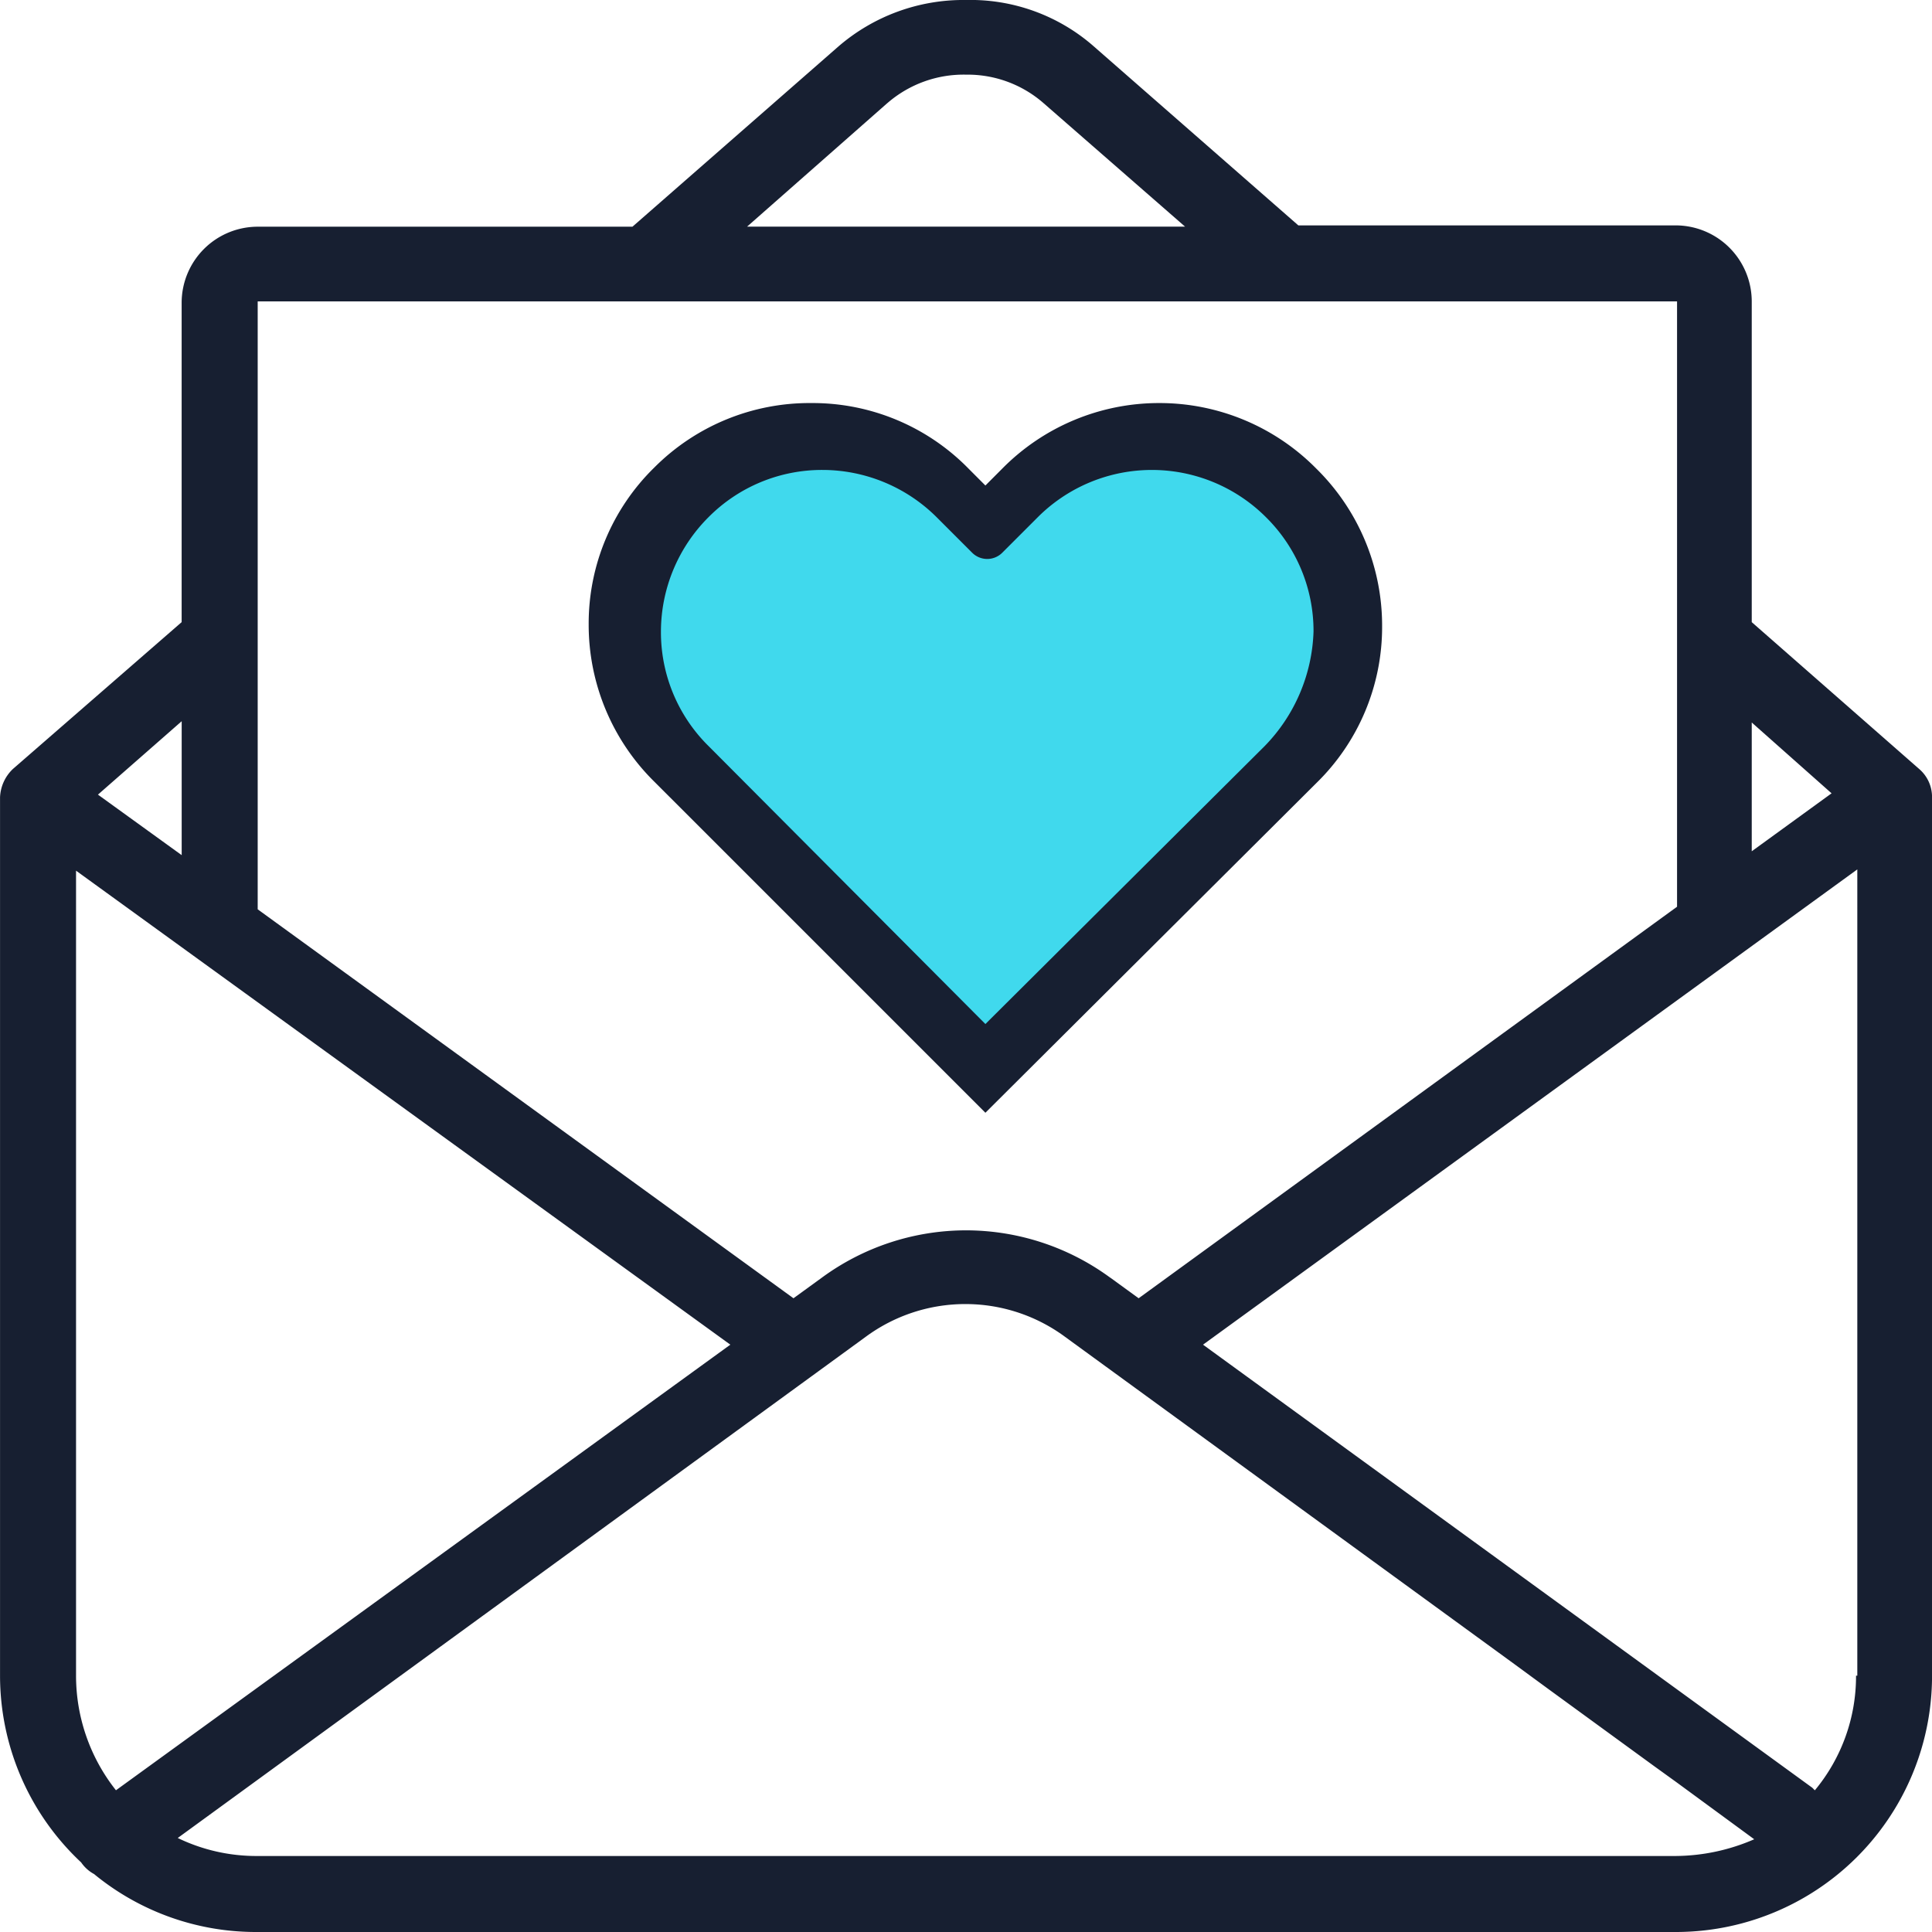
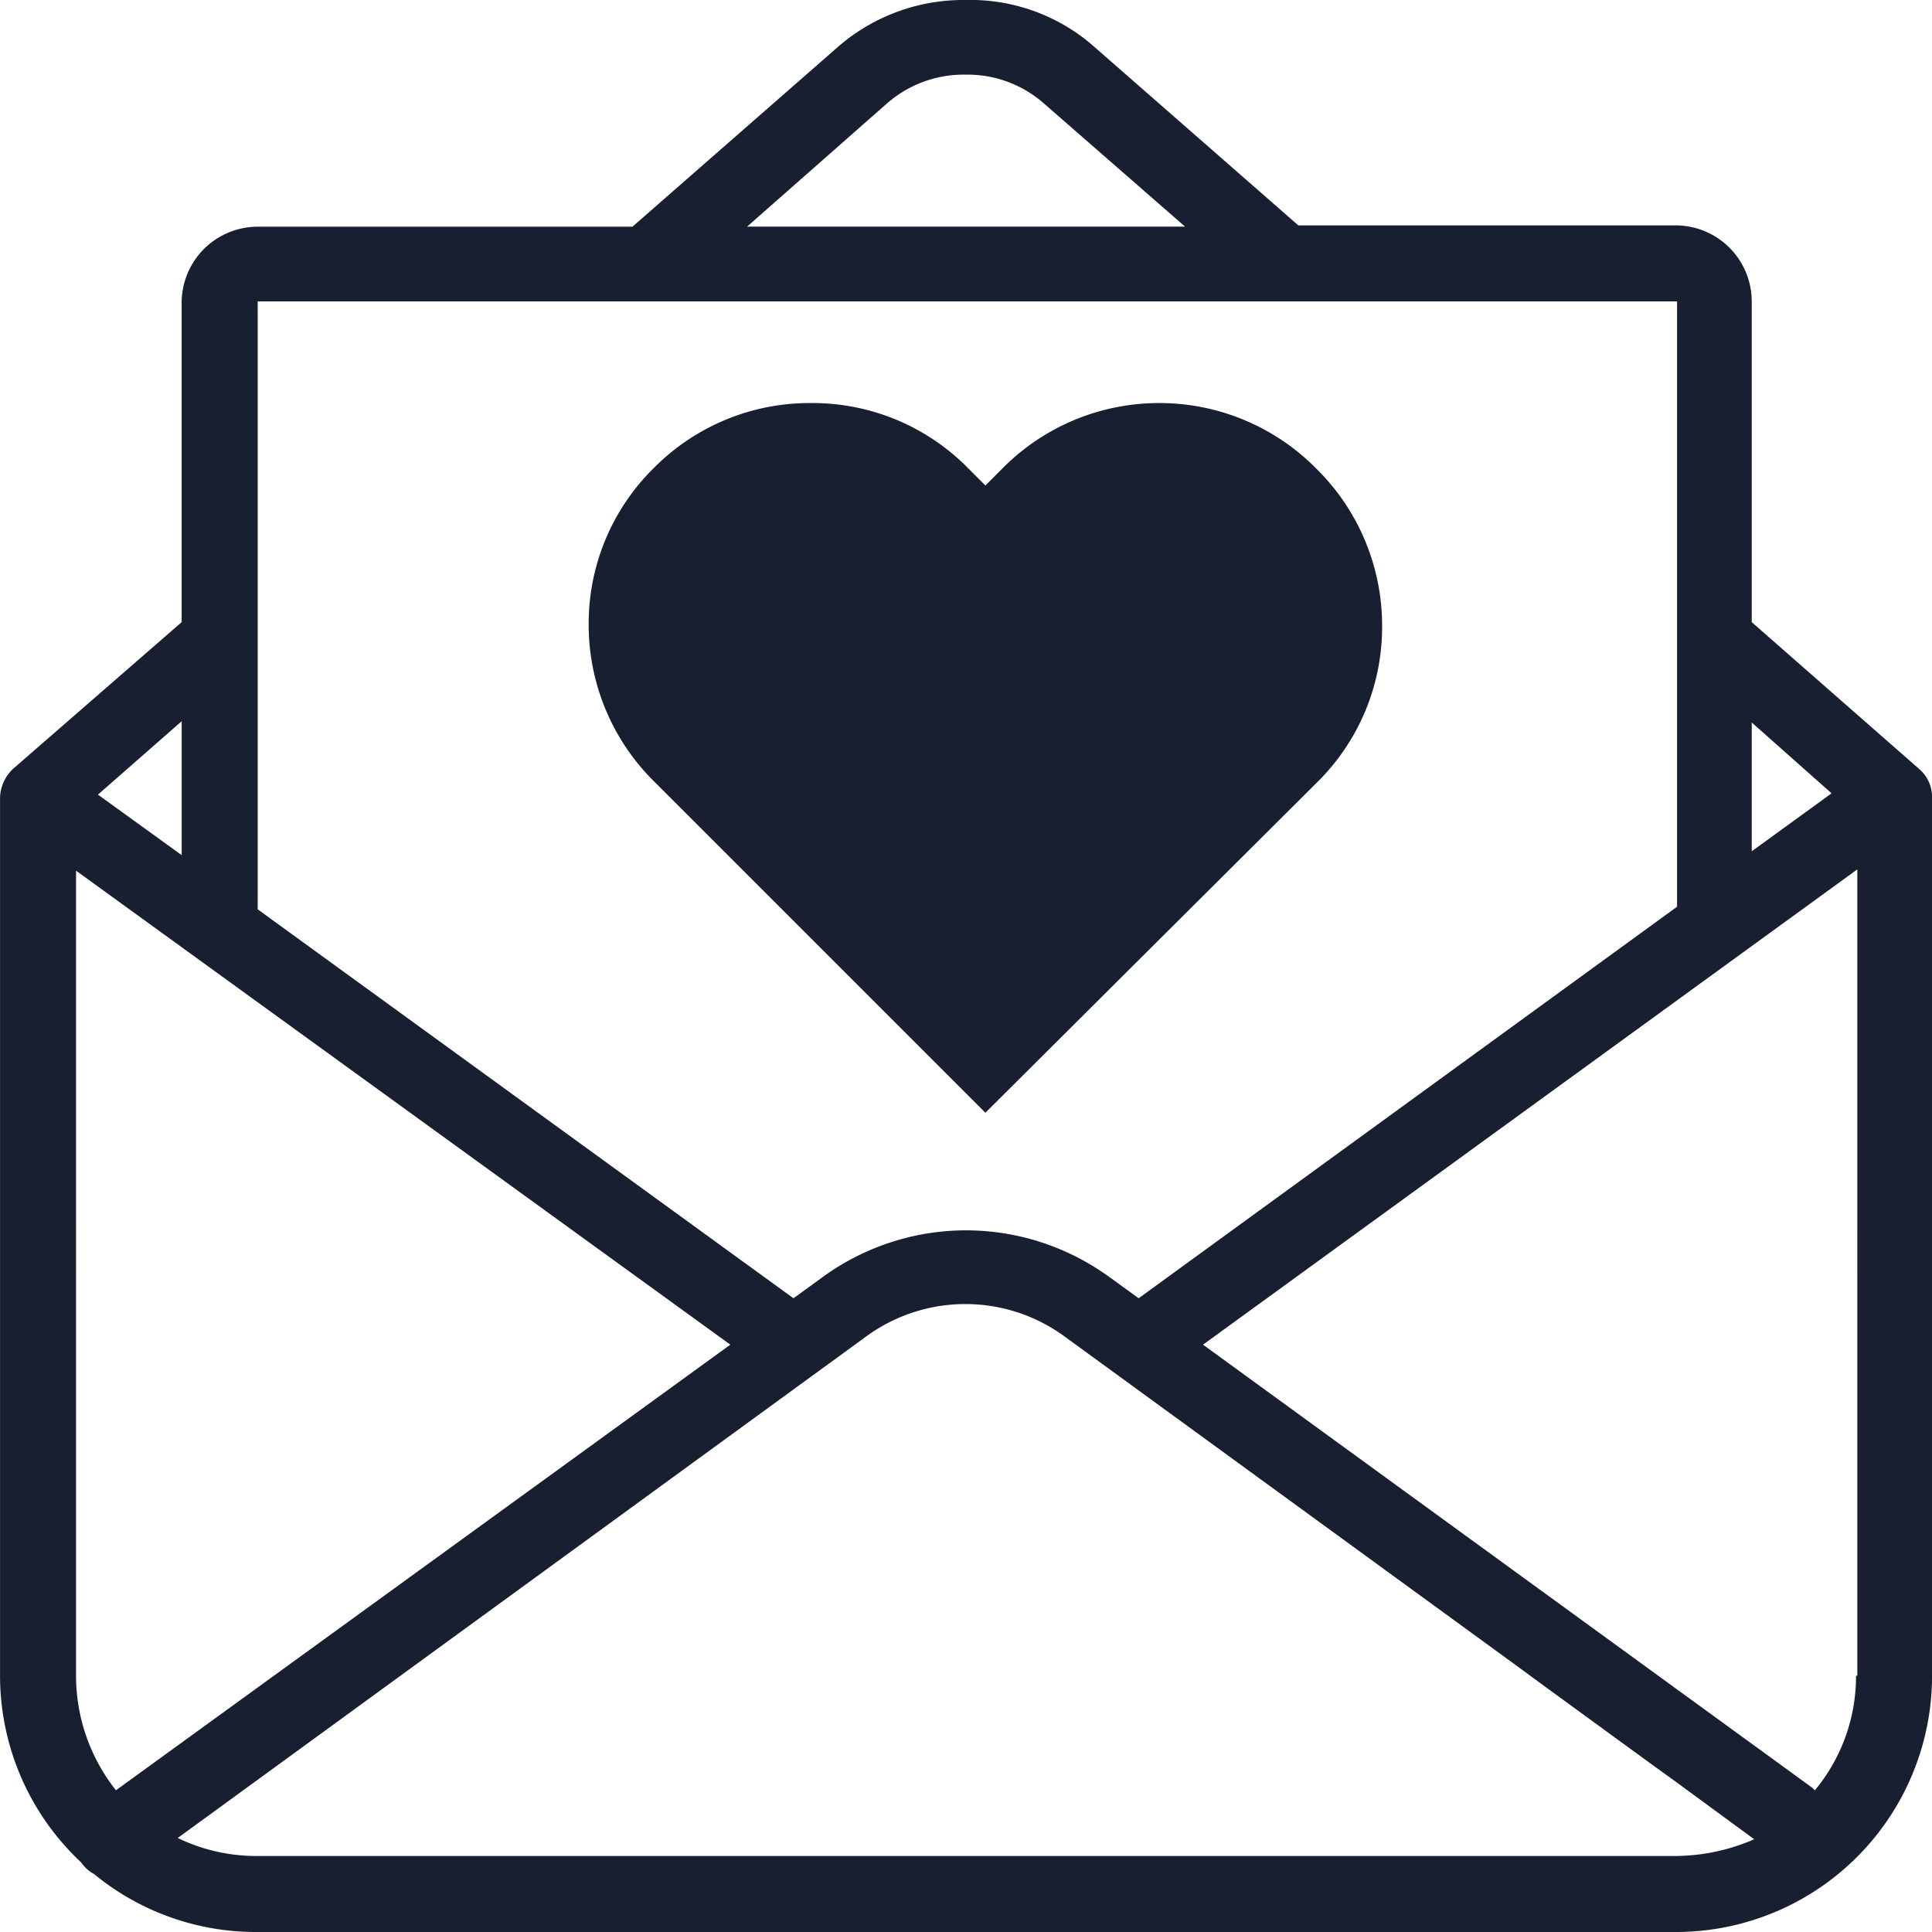
<svg xmlns="http://www.w3.org/2000/svg" viewBox="2300 2135 50 50">
  <defs>
    <style>
      .cls-1 {
        fill: #171f31;
      }

      .cls-2 {
        fill: #40d9ed;
      }
    </style>
  </defs>
  <g id="Icon_M9" transform="translate(2300 2135)">
    <path id="Union_1" data-name="Union 1" class="cls-1" d="M-2293.366-2085a6.591,6.591,0,0,1-4.2-1.5.95.95,0,0,1-.333-.3,6.618,6.618,0,0,1-2.1-4.833v-22.733a1.071,1.071,0,0,1,.333-.733l4.367-3.8v-8.268a1.97,1.97,0,0,1,1.967-1.966h9.7l5.333-4.667a4.95,4.95,0,0,1,3.3-1.2,4.839,4.839,0,0,1,3.267,1.166l5.333,4.667h9.767a1.971,1.971,0,0,1,1.967,1.968v8.3l4.333,3.8a.955.955,0,0,1,.333.733v22.733a6.629,6.629,0,0,1-6.633,6.633Zm15.766-15.4-17.8,12.967a4.667,4.667,0,0,0,2.033.466h36.733a5.173,5.173,0,0,0,2.033-.433l-2-1.467-.6-.433-2.7-1.968-1-.733-11.533-8.4a4.339,4.339,0,0,0-2.583-.85A4.342,4.342,0,0,0-2277.6-2100.4Zm8.734.2,15.767,11.466.067.067a4.614,4.614,0,0,0,1.066-2.966h.033V-2112.5Zm-29.166,8.566a4.773,4.773,0,0,0,1.033,2.966l15.9-11.532-16.933-12.267Zm26.767-10.3.733.533,13.934-10.133V-2127.2h-36.733v15.733l13.866,10.066.734-.533a6.313,6.313,0,0,1,3.734-1.225A6.313,6.313,0,0,1-2271.266-2101.933Zm-22.1-9.534v0Zm-4.1-2.967,2.167,1.566v-3.466Zm42.8,1.466,2.066-1.5-2.066-1.833Zm-22.367-19.366-3.633,3.2h11.334l-3.667-3.2a2.984,2.984,0,0,0-2-.733A3.007,3.007,0,0,0-2277.033-2132.333Zm-6.033,17.566a5.7,5.7,0,0,1-1.7-4.066,5.645,5.645,0,0,1,1.7-4.067,5.67,5.67,0,0,1,4.067-1.667,5.646,5.646,0,0,1,4.067,1.7l.433.434.433-.434a5.7,5.7,0,0,1,4.067-1.7,5.7,5.7,0,0,1,4.067,1.7,5.7,5.7,0,0,1,1.7,4.067,5.642,5.642,0,0,1-1.7,4.066l-8.567,8.534Z" transform="translate(2300 2135)" />
-     <path id="Tracé_58" data-name="Tracé 58" class="cls-2" d="M65.431,42.34l-7.234,7.2-7.171-7.2A4.137,4.137,0,0,1,49.8,39.383a4.192,4.192,0,0,1,1.227-2.956A4.137,4.137,0,0,1,53.983,35.2a4.192,4.192,0,0,1,2.956,1.227l.912.912a.551.551,0,0,0,.786,0l.912-.912a4.176,4.176,0,0,1,5.913,0,4.137,4.137,0,0,1,1.227,2.956A4.446,4.446,0,0,1,65.431,42.34Z" transform="translate(-32.695 -23.038)" />
  </g>
</svg>